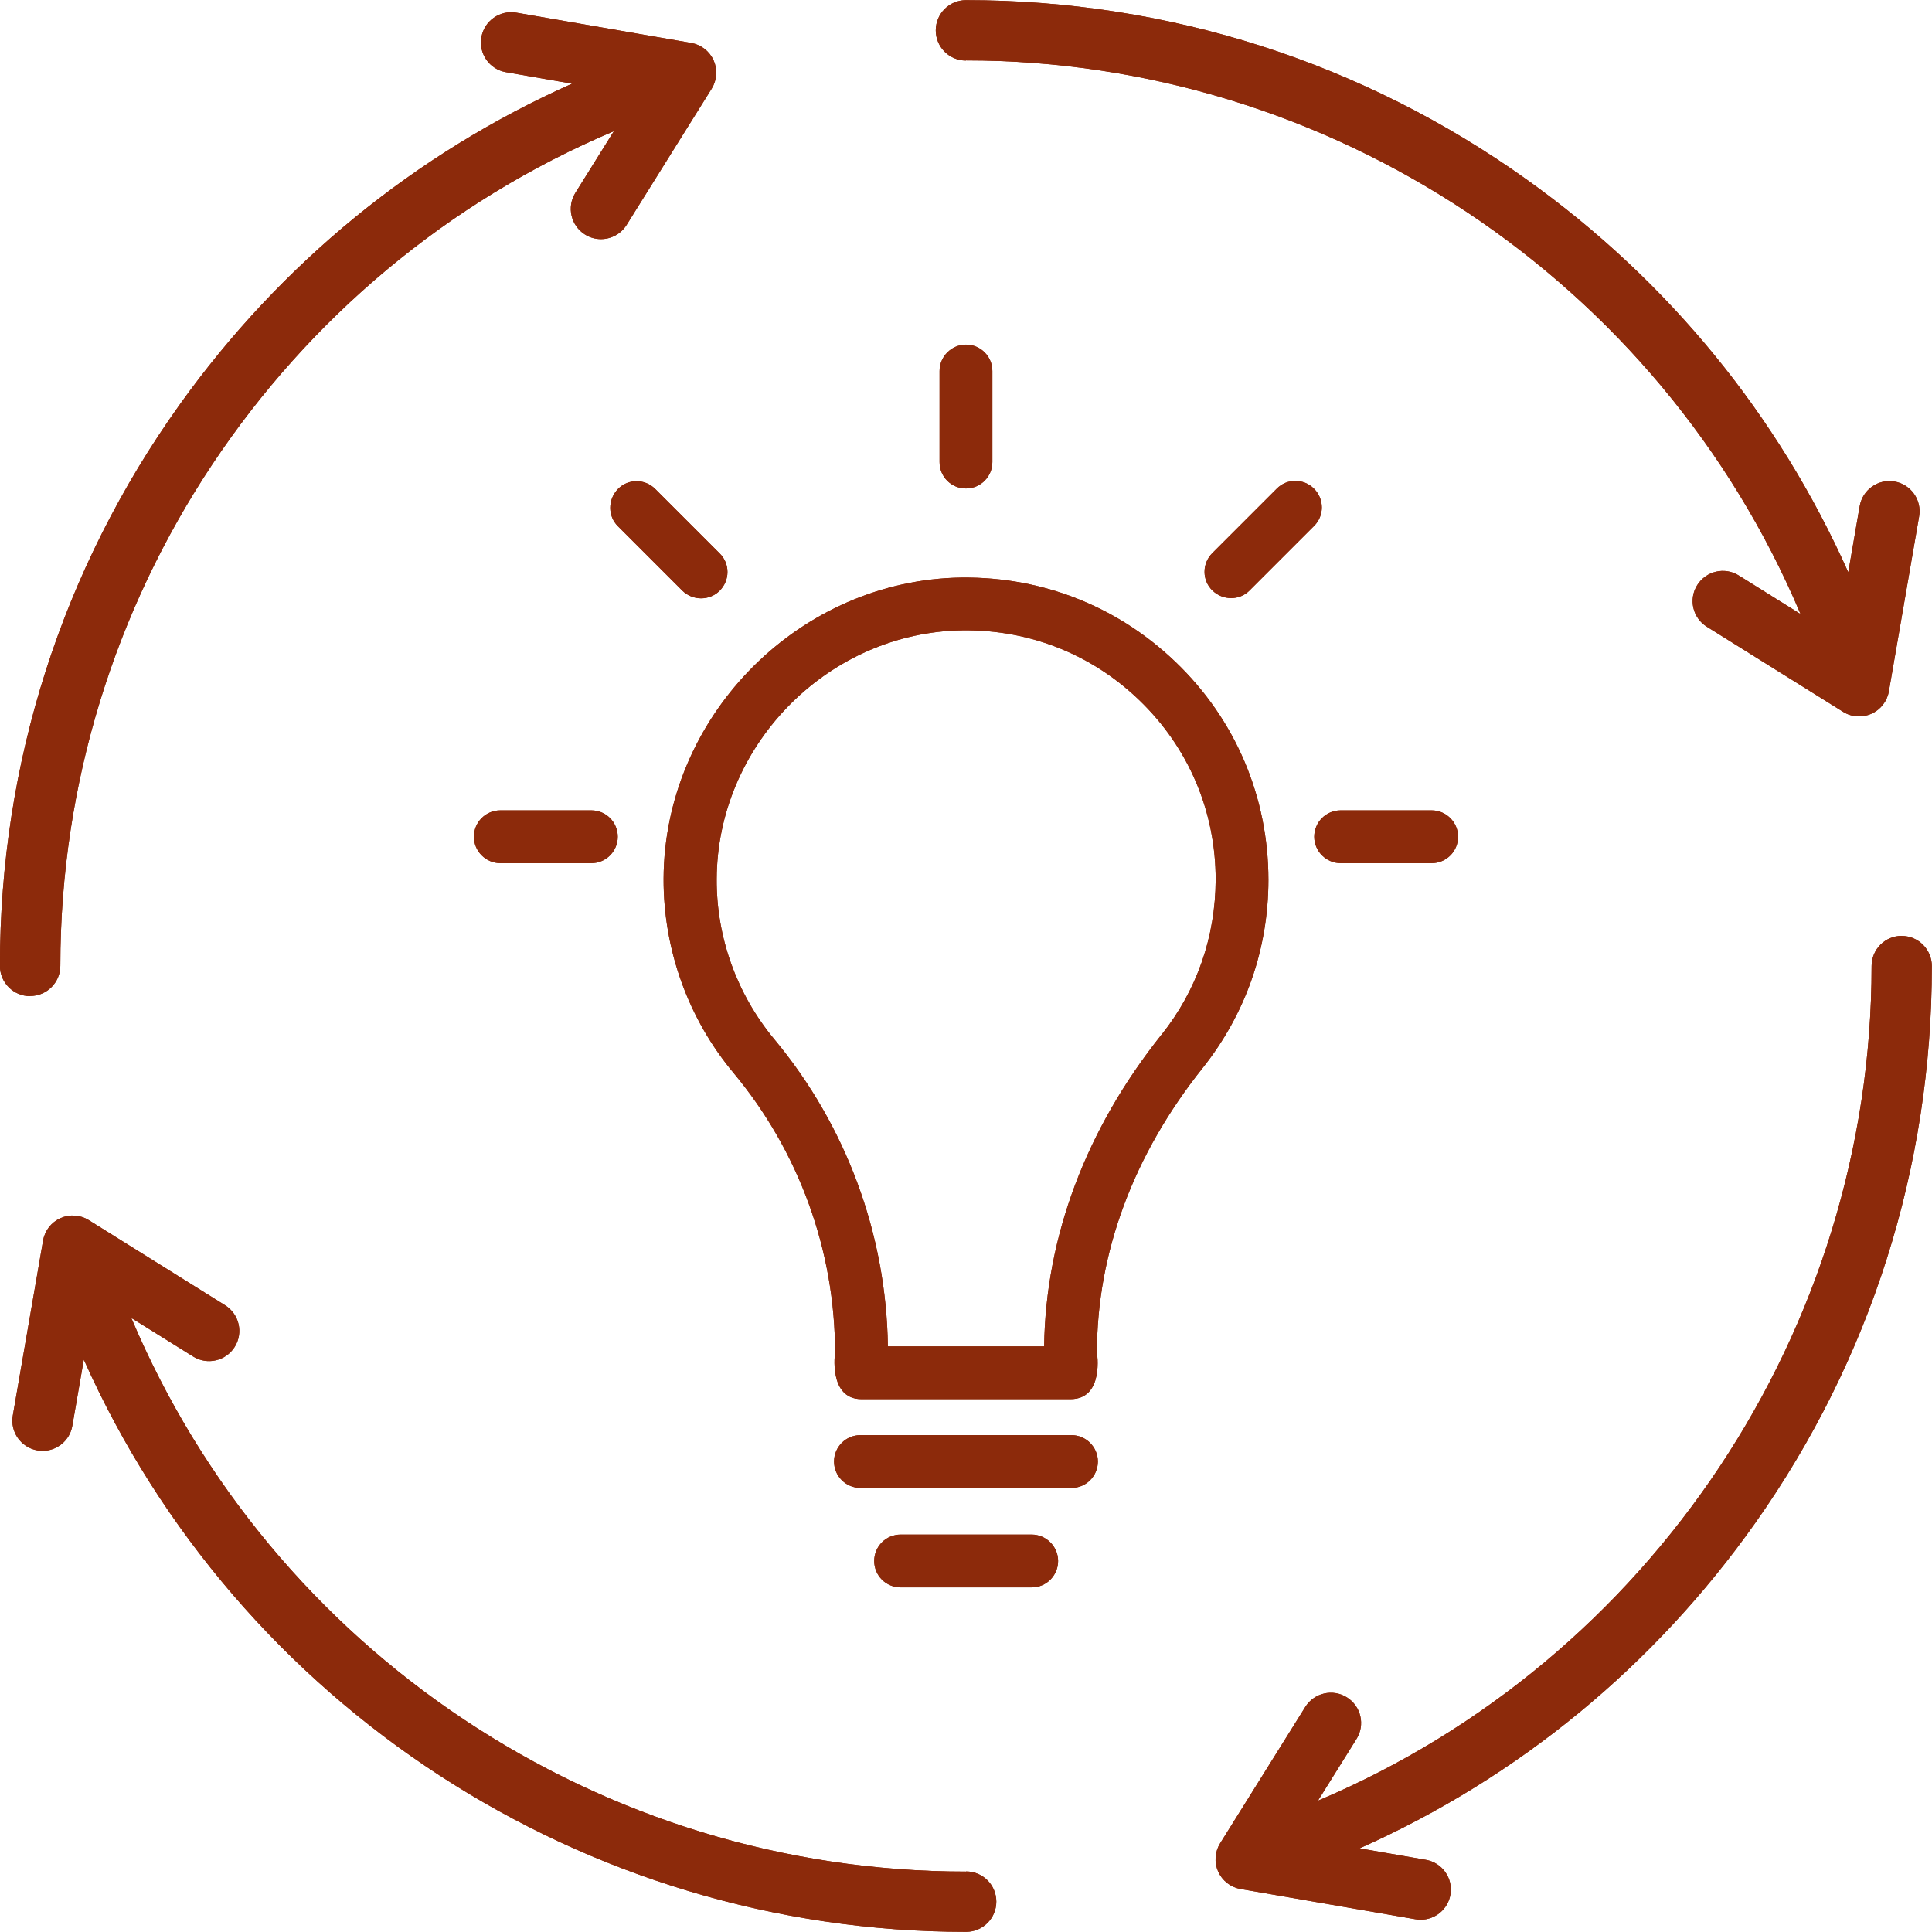
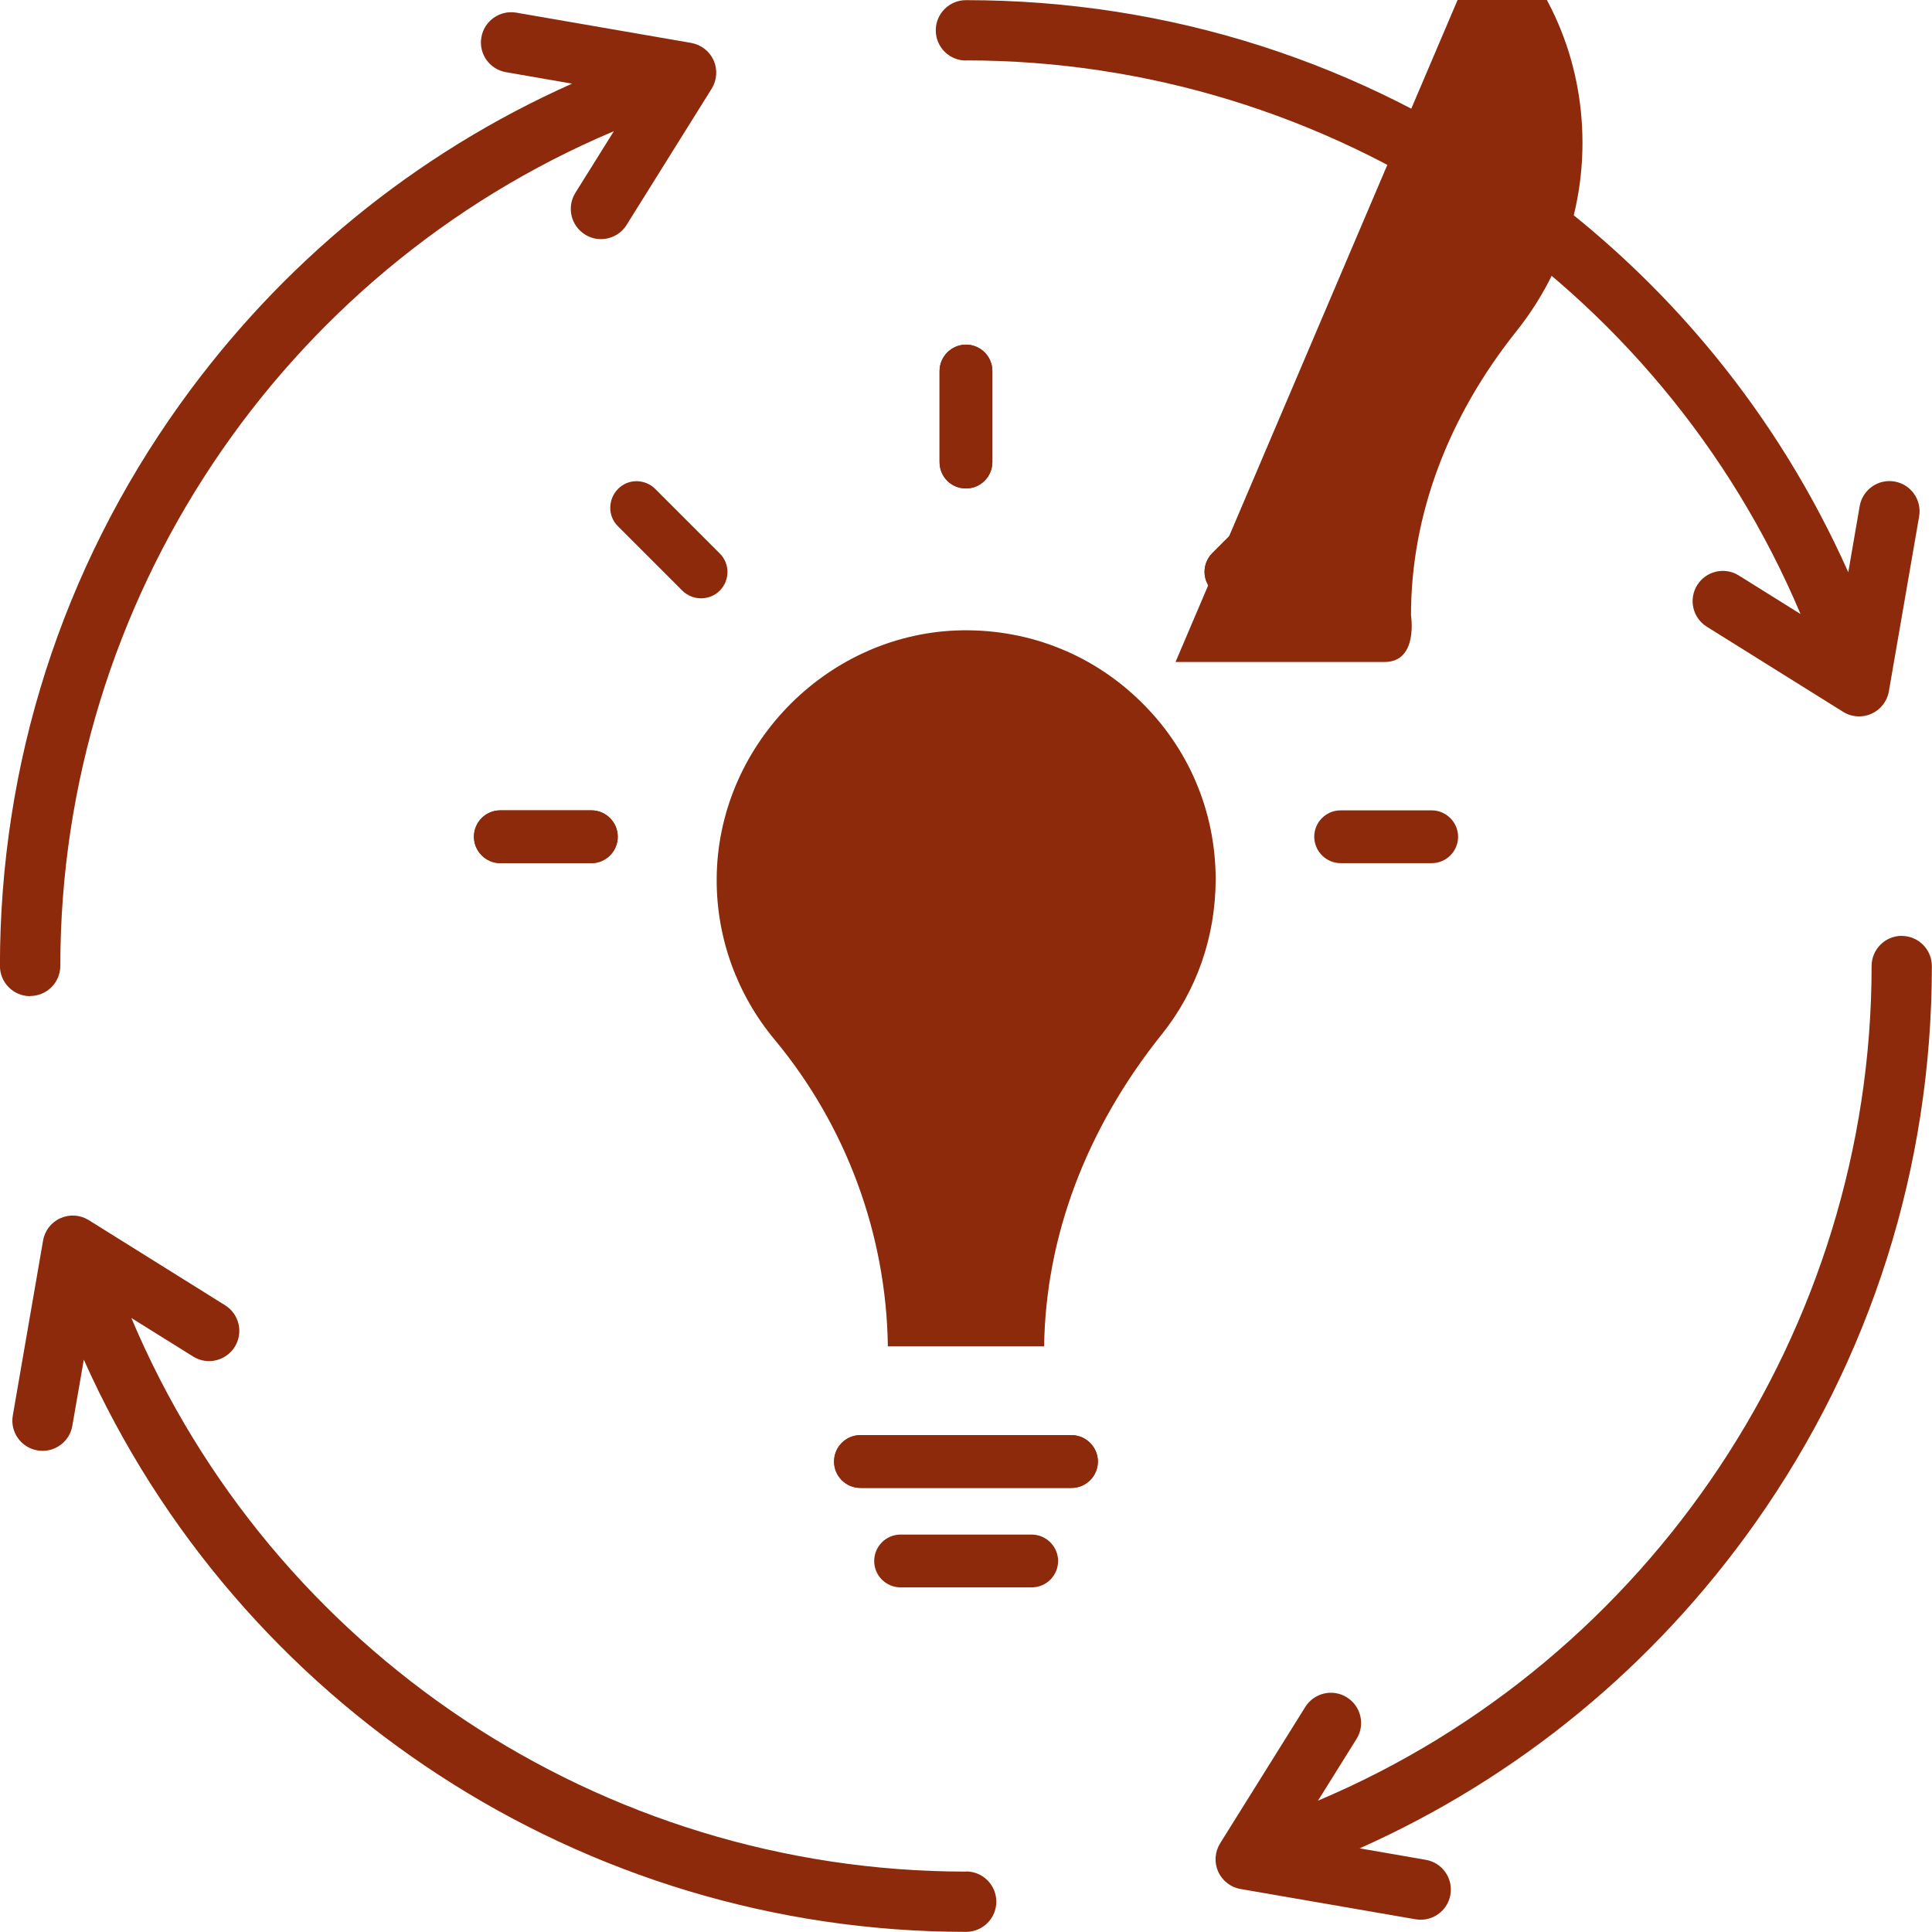
<svg xmlns="http://www.w3.org/2000/svg" xml:space="preserve" width="16.156mm" height="16.156mm" style="shape-rendering:geometricPrecision; text-rendering:geometricPrecision; image-rendering:optimizeQuality; fill-rule:evenodd; clip-rule:evenodd" viewBox="0 0 264.21 264.21">
  <defs>
    <style type="text/css">  .fil1 {fill:#8C2A0B} .fil0 {fill:#8C2A0B;fill-rule:nonzero}  </style>
  </defs>
  <g id="Layer_x0020_1">
    <g id="_1873574840880">
      <g>
        <g>
          <g>
            <g data-original="#231f20">
-               <path class="fil0" d="M160.76 90.53c-8.19,-7.87 -18.94,-11.93 -30.32,-11.52 -21.82,0.87 -39.62,19.32 -39.69,41.18 -0.03,9.68 3.37,19.12 9.57,26.54 8.95,10.75 13.88,24.32 13.88,38.23 0,0 -0.94,6.38 3.61,6.38l28.59 0c4.65,0 3.61,-6.38 3.61,-6.38 0,-13.6 4.99,-27.06 14.47,-38.92 5.86,-7.39 8.98,-16.27 8.98,-25.71 0,-11.34 -4.51,-21.96 -12.7,-29.8l0 0zm-1.94 50.99c-10.3,12.91 -15.82,27.61 -16.03,42.6l-21.37 0c-0.21,-15.3 -5.69,-30.18 -15.54,-42.01 -5.1,-6.14 -7.91,-13.91 -7.87,-21.89 0.07,-18.04 14.74,-33.27 32.75,-34 9.4,-0.35 18.28,3.02 25.01,9.5 6.77,6.49 10.48,15.23 10.48,24.6 -0.04,7.81 -2.57,15.13 -7.42,21.2l0 0z" />
-               <path id="_1" class="fil1" d="M160.76 90.53c-8.19,-7.87 -18.94,-11.93 -30.32,-11.52 -21.82,0.87 -39.62,19.32 -39.69,41.18 -0.03,9.68 3.37,19.12 9.57,26.54 8.95,10.75 13.88,24.32 13.88,38.23 0,0 -0.94,6.38 3.61,6.38l28.59 0c4.65,0 3.61,-6.38 3.61,-6.38 0,-13.6 4.99,-27.06 14.47,-38.92 5.86,-7.39 8.98,-16.27 8.98,-25.71 0,-11.34 -4.51,-21.96 -12.7,-29.8zm-1.94 50.99c-10.3,12.91 -15.82,27.61 -16.03,42.6l-21.37 0c-0.21,-15.3 -5.69,-30.18 -15.54,-42.01 -5.1,-6.14 -7.91,-13.91 -7.87,-21.89 0.07,-18.04 14.74,-33.27 32.75,-34 9.4,-0.35 18.28,3.02 25.01,9.5 6.77,6.49 10.48,15.23 10.48,24.6 -0.04,7.81 -2.57,15.13 -7.42,21.2z" />
+               <path id="_1" class="fil1" d="M160.76 90.53l28.59 0c4.65,0 3.61,-6.38 3.61,-6.38 0,-13.6 4.99,-27.06 14.47,-38.92 5.86,-7.39 8.98,-16.27 8.98,-25.71 0,-11.34 -4.51,-21.96 -12.7,-29.8zm-1.94 50.99c-10.3,12.91 -15.82,27.61 -16.03,42.6l-21.37 0c-0.21,-15.3 -5.69,-30.18 -15.54,-42.01 -5.1,-6.14 -7.91,-13.91 -7.87,-21.89 0.07,-18.04 14.74,-33.27 32.75,-34 9.4,-0.35 18.28,3.02 25.01,9.5 6.77,6.49 10.48,15.23 10.48,24.6 -0.04,7.81 -2.57,15.13 -7.42,21.2z" />
            </g>
            <g data-original="#231f20">
              <path class="fil0" d="M179.7 66.83c-1.42,-1.42 -3.71,-1.42 -5.1,0l-8.81 8.81c-1.42,1.42 -1.42,3.71 0,5.1 1.42,1.39 3.71,1.42 5.1,0l8.81 -8.81c1.42,-1.39 1.42,-3.68 0,-5.1z" />
              <path id="_1_0" class="fil1" d="M179.7 66.83c-1.42,-1.42 -3.71,-1.42 -5.1,0l-8.81 8.81c-1.42,1.42 -1.42,3.71 0,5.1 1.42,1.39 3.71,1.42 5.1,0l8.81 -8.81c1.42,-1.39 1.42,-3.68 0,-5.1z" />
            </g>
            <g data-original="#231f20">
              <path class="fil0" d="M146.53 196.26l-28.86 0c-2.01,0 -3.61,1.63 -3.61,3.61 0,2.01 1.63,3.61 3.61,3.61l28.86 0c2.01,0 3.61,-1.63 3.61,-3.61 0,-1.98 -1.63,-3.61 -3.61,-3.61l0 0z" />
              <path id="_1_1" class="fil1" d="M146.53 196.26l-28.86 0c-2.01,0 -3.61,1.63 -3.61,3.61 0,2.01 1.63,3.61 3.61,3.61l28.86 0c2.01,0 3.61,-1.63 3.61,-3.61 0,-1.98 -1.63,-3.61 -3.61,-3.61z" />
            </g>
            <g data-original="#231f20">
-               <path class="fil0" d="M141.09 209.86l-17.93 0c-2.01,0 -3.61,1.63 -3.61,3.61 0,2.01 1.63,3.61 3.61,3.61l17.93 0c2.01,0 3.61,-1.63 3.61,-3.61 0,-1.98 -1.63,-3.61 -3.61,-3.61z" />
              <path id="_1_2" class="fil1" d="M141.09 209.86l-17.93 0c-2.01,0 -3.61,1.63 -3.61,3.61 0,2.01 1.63,3.61 3.61,3.61l17.93 0c2.01,0 3.61,-1.63 3.61,-3.61 0,-1.98 -1.63,-3.61 -3.61,-3.61z" />
            </g>
            <g data-original="#231f20">
              <path class="fil0" d="M132.1 66.8c2.01,0 3.61,-1.63 3.61,-3.61l0 -12.45c0,-2.01 -1.63,-3.61 -3.61,-3.61 -1.98,0 -3.61,1.63 -3.61,3.61l0 12.45c0,2.01 1.6,3.61 3.61,3.61z" />
              <path id="_1_3" class="fil1" d="M132.1 66.8c2.01,0 3.61,-1.63 3.61,-3.61l0 -12.45c0,-2.01 -1.63,-3.61 -3.61,-3.61 -1.98,0 -3.61,1.63 -3.61,3.61l0 12.45c0,2.01 1.6,3.61 3.61,3.61z" />
            </g>
            <g data-original="#231f20">
-               <path class="fil0" d="M98.42 80.78c1.42,-1.42 1.42,-3.71 0,-5.1l-8.81 -8.81c-1.42,-1.42 -3.71,-1.42 -5.1,0 -1.39,1.42 -1.42,3.71 0,5.1l8.81 8.81c1.42,1.39 3.71,1.39 5.1,0z" />
              <path id="_1_4" class="fil1" d="M98.42 80.78c1.42,-1.42 1.42,-3.71 0,-5.1l-8.81 -8.81c-1.42,-1.42 -3.71,-1.42 -5.1,0 -1.39,1.42 -1.42,3.71 0,5.1l8.81 8.81c1.42,1.39 3.71,1.39 5.1,0z" />
            </g>
            <g data-original="#231f20">
-               <path class="fil0" d="M195.79 110.82l-12.45 0c-2.01,0 -3.61,1.63 -3.61,3.61 0,1.98 1.63,3.61 3.61,3.61l12.45 0c2.01,0 3.61,-1.63 3.61,-3.61 0,-1.98 -1.63,-3.61 -3.61,-3.61l0 0z" />
              <path id="_1_5" class="fil1" d="M195.79 110.82l-12.45 0c-2.01,0 -3.61,1.63 -3.61,3.61 0,1.98 1.63,3.61 3.61,3.61l12.45 0c2.01,0 3.61,-1.63 3.61,-3.61 0,-1.98 -1.63,-3.61 -3.61,-3.61z" />
            </g>
            <g data-original="#231f20">
              <path class="fil0" d="M80.87 110.82l-12.45 0c-2.01,0 -3.61,1.63 -3.61,3.61 0,1.98 1.63,3.61 3.61,3.61l12.45 0c2.01,0 3.61,-1.63 3.61,-3.61 0,-1.98 -1.6,-3.61 -3.61,-3.61l0 0z" />
              <path id="_1_6" class="fil1" d="M80.87 110.82l-12.45 0c-2.01,0 -3.61,1.63 -3.61,3.61 0,1.98 1.63,3.61 3.61,3.61l12.45 0c2.01,0 3.61,-1.63 3.61,-3.61 0,-1.98 -1.6,-3.61 -3.61,-3.61z" />
            </g>
          </g>
        </g>
      </g>
    </g>
    <g data-original="#000000">
      <path class="fil0" d="M260.08 127.98c-2.28,0 -4.13,1.85 -4.13,4.13 0,49.69 -30.22,94.92 -75.71,114.14l5.27 -8.44c1.21,-1.93 0.62,-4.48 -1.32,-5.69 -1.93,-1.21 -4.48,-0.62 -5.69,1.32l-11.64 18.64c-0.73,1.17 -0.83,2.62 -0.27,3.87 0.56,1.25 1.71,2.15 3.06,2.38l23.93 4.14c0.24,0.04 0.48,0.06 0.71,0.06 1.97,0 3.72,-1.42 4.06,-3.42 0.39,-2.25 -1.12,-4.38 -3.36,-4.77l-9.05 -1.57c21.69,-9.67 40.29,-24.95 54.13,-44.54 15.78,-22.35 24.12,-48.67 24.12,-76.11 0,-2.28 -1.85,-4.13 -4.13,-4.13l0 0zm-127.98 -119.72c49.84,0 94.91,30.16 114.13,75.71l-8.44 -5.27c-1.93,-1.21 -4.48,-0.62 -5.69,1.32 -1.21,1.93 -0.62,4.48 1.32,5.69l18.64 11.64c0.67,0.42 1.42,0.62 2.18,0.62 0.57,0 1.15,-0.12 1.69,-0.36 1.25,-0.56 2.15,-1.71 2.38,-3.06l4.14 -23.93c0.39,-2.25 -1.12,-4.38 -3.36,-4.77 -2.24,-0.39 -4.38,1.12 -4.77,3.37l-1.56 9.04c-9.56,-21.45 -24.61,-39.88 -43.95,-53.69 -22.47,-16.06 -49,-24.55 -76.71,-24.55 -2.28,0 -4.13,1.85 -4.13,4.13 0,2.28 1.85,4.13 4.13,4.13zm0 247.69c-49.97,0 -94.92,-30.13 -114.14,-75.71l8.45 5.27c1.93,1.21 4.48,0.62 5.69,-1.32 1.21,-1.93 0.62,-4.48 -1.32,-5.69l-18.64 -11.64c-1.17,-0.73 -2.62,-0.83 -3.87,-0.27 -1.26,0.56 -2.15,1.71 -2.38,3.06l-4.14 23.93c-0.39,2.25 1.12,4.38 3.37,4.77 0.24,0.04 0.47,0.06 0.71,0.06 1.97,0 3.72,-1.42 4.06,-3.42l1.57 -9.05c21.08,47.21 68.29,78.25 120.66,78.25 2.28,0 4.13,-1.85 4.13,-4.13 0,-2.28 -1.85,-4.13 -4.13,-4.13l0 0zm-127.98 -119.72c-2.28,0 -4.13,-1.85 -4.13,-4.13 0,-27.73 8.5,-54.27 24.58,-76.76 13.81,-19.31 32.23,-34.35 53.66,-43.9l-9.04 -1.57c-2.25,-0.39 -3.75,-2.52 -3.36,-4.77 0.39,-2.25 2.53,-3.75 4.77,-3.37l23.93 4.14c1.35,0.24 2.5,1.13 3.06,2.38 0.56,1.25 0.46,2.7 -0.26,3.87l-11.64 18.64c-0.78,1.25 -2.13,1.94 -3.51,1.94 -0.75,0 -1.5,-0.2 -2.18,-0.63 -1.93,-1.21 -2.52,-3.75 -1.32,-5.69l5.27 -8.44c-45.54,19.23 -75.7,64.28 -75.7,114.14 0,2.28 -1.85,4.13 -4.13,4.13l0 0z" />
-       <path id="_1_7" class="fil1" d="M260.08 127.98c-2.28,0 -4.13,1.85 -4.13,4.13 0,49.69 -30.22,94.92 -75.71,114.14l5.27 -8.44c1.21,-1.93 0.62,-4.48 -1.32,-5.69 -1.93,-1.21 -4.48,-0.62 -5.69,1.32l-11.64 18.64c-0.73,1.17 -0.83,2.62 -0.27,3.87 0.56,1.25 1.71,2.15 3.06,2.38l23.93 4.14c0.24,0.04 0.48,0.06 0.71,0.06 1.97,0 3.72,-1.42 4.06,-3.42 0.39,-2.25 -1.12,-4.38 -3.36,-4.77l-9.05 -1.57c21.69,-9.67 40.29,-24.95 54.13,-44.54 15.78,-22.35 24.12,-48.67 24.12,-76.11 0,-2.28 -1.85,-4.13 -4.13,-4.13zm-127.98 -119.72c49.84,0 94.91,30.16 114.13,75.71l-8.44 -5.27c-1.93,-1.21 -4.48,-0.62 -5.69,1.32 -1.21,1.93 -0.62,4.48 1.32,5.69l18.64 11.64c0.67,0.42 1.42,0.62 2.18,0.62 0.57,0 1.15,-0.12 1.69,-0.36 1.25,-0.56 2.15,-1.71 2.38,-3.06l4.14 -23.93c0.39,-2.25 -1.12,-4.38 -3.36,-4.77 -2.24,-0.39 -4.38,1.12 -4.77,3.37l-1.56 9.04c-9.56,-21.45 -24.61,-39.88 -43.95,-53.69 -22.47,-16.06 -49,-24.55 -76.71,-24.55 -2.28,0 -4.13,1.85 -4.13,4.13 0,2.28 1.85,4.13 4.13,4.13zm0 247.69c-49.97,0 -94.92,-30.13 -114.14,-75.71l8.45 5.27c1.93,1.21 4.48,0.62 5.69,-1.32 1.21,-1.93 0.62,-4.48 -1.32,-5.69l-18.64 -11.64c-1.17,-0.73 -2.62,-0.83 -3.87,-0.27 -1.26,0.56 -2.15,1.71 -2.38,3.06l-4.14 23.93c-0.39,2.25 1.12,4.38 3.37,4.77 0.24,0.04 0.47,0.06 0.71,0.06 1.97,0 3.72,-1.42 4.06,-3.42l1.57 -9.05c21.08,47.21 68.29,78.25 120.66,78.25 2.28,0 4.13,-1.85 4.13,-4.13 0,-2.28 -1.85,-4.13 -4.13,-4.13zm-127.98 -119.72c-2.28,0 -4.13,-1.85 -4.13,-4.13 0,-27.73 8.5,-54.27 24.58,-76.76 13.81,-19.31 32.23,-34.35 53.66,-43.9l-9.04 -1.57c-2.25,-0.39 -3.75,-2.52 -3.36,-4.77 0.39,-2.25 2.53,-3.75 4.77,-3.37l23.93 4.14c1.35,0.24 2.5,1.13 3.06,2.38 0.56,1.25 0.46,2.7 -0.26,3.87l-11.64 18.64c-0.78,1.25 -2.13,1.94 -3.51,1.94 -0.75,0 -1.5,-0.2 -2.18,-0.63 -1.93,-1.21 -2.52,-3.75 -1.32,-5.69l5.27 -8.44c-45.54,19.23 -75.7,64.28 -75.7,114.14 0,2.28 -1.85,4.13 -4.13,4.13zm179.91 114.63c-0.52,0.23 -1.04,0.45 -1.56,0.67l-4.9 -5.74 -4.53 7.26 11.52 1.99 -0.53 -4.19zm66.82 -170.7c0.23,0.52 0.45,1.04 0.68,1.57l-5.74 4.9 7.26 4.53 1.99 -11.53 -4.19 0.53zm-237.52 103.88c-0.23,-0.52 -0.45,-1.04 -0.68,-1.57l5.74 -4.9 -7.25 -4.53 -1.99 11.52 4.19 -0.53zm66.29 -174.89l0.53 4.19c0.52,-0.23 1.04,-0.45 1.57,-0.68l4.9 5.74 4.53 -7.26 -11.53 -1.99z" />
    </g>
  </g>
</svg>